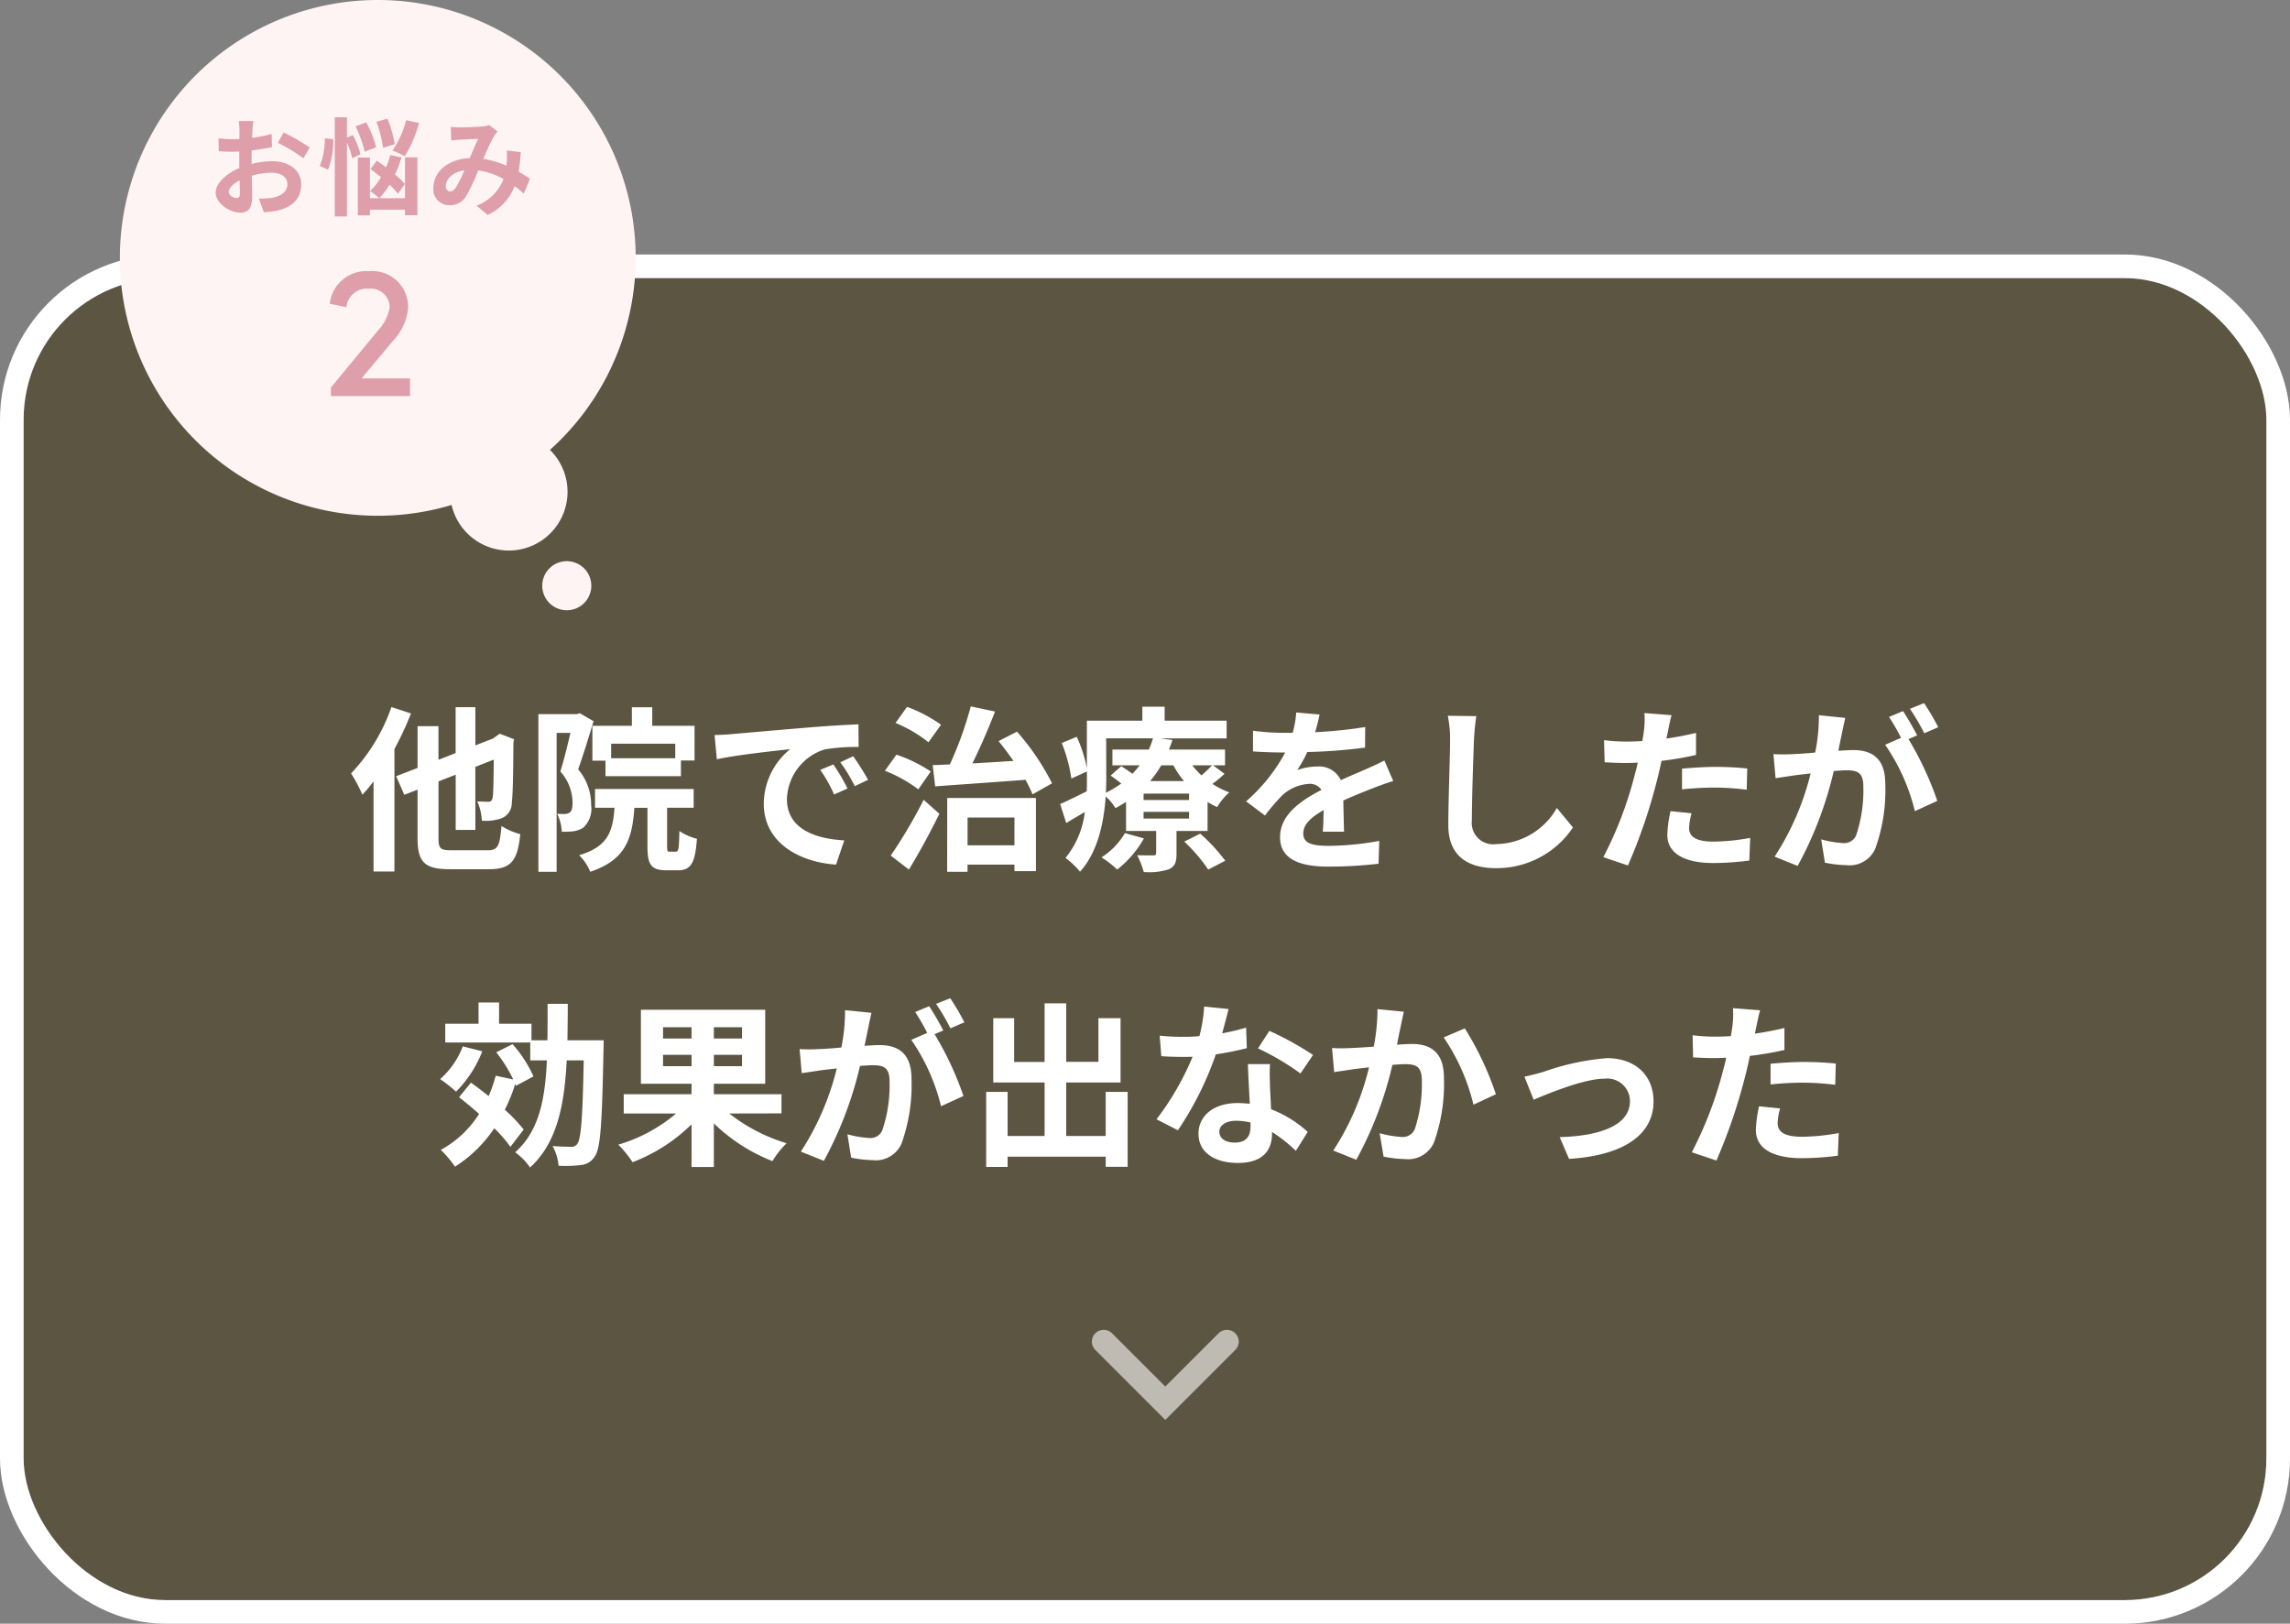
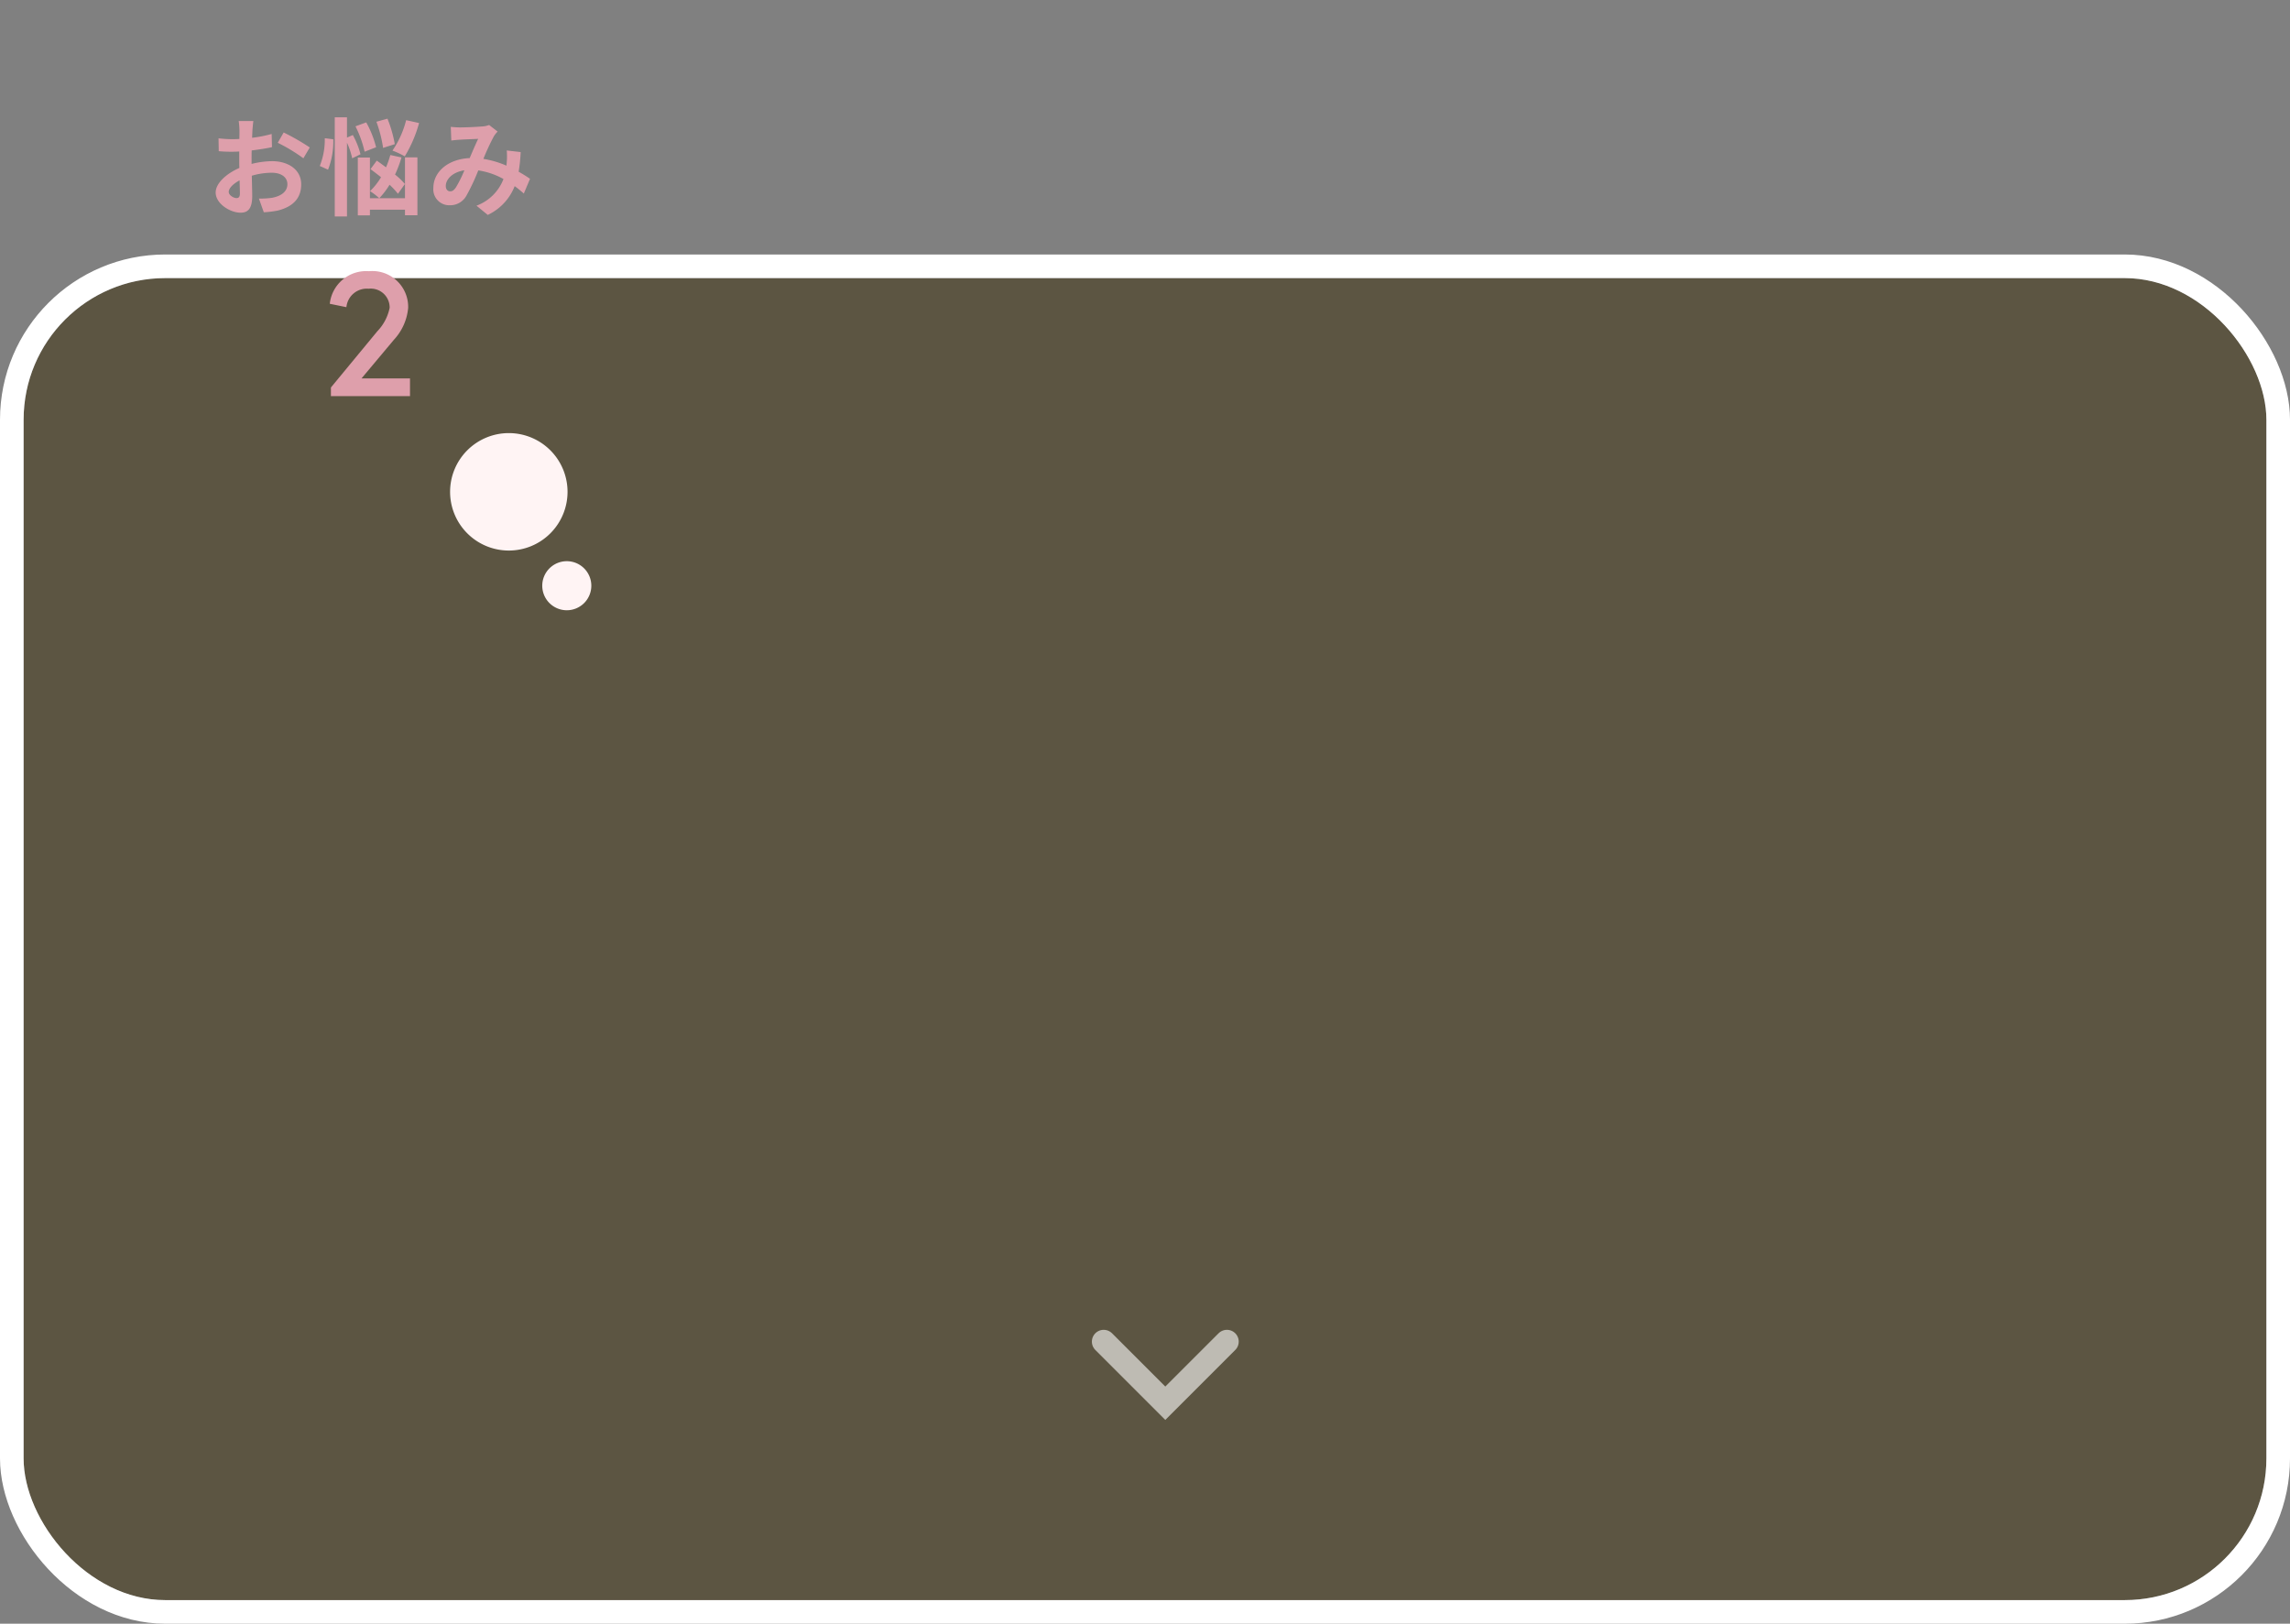
<svg xmlns="http://www.w3.org/2000/svg" width="194" height="137.56" viewBox="0 0 194 137.56">
  <rect x="0" y="0" width="194" height="137.56" fill="#808080" stroke="none" />
  <defs>
    <clipPath id="clip-path">
      <rect id="長方形_815" data-name="長方形 815" width="43.696" height="51.701" fill="#e8f7ff" />
    </clipPath>
  </defs>
  <g id="worry_btn02.svg" transform="translate(-220 -1594.44)">
    <g id="長方形_818" data-name="長方形 818" transform="translate(222 1618)" fill="#5c5542" stroke="#fff" stroke-width="2">
      <rect width="190" height="112" rx="12" stroke="none" />
      <rect x="-1" y="-1" width="192" height="114" rx="13" fill="none" />
    </g>
-     <path id="パス_4661" data-name="パス 4661" d="M-63.84-12.66a15.543,15.543,0,0,1-3.42,5.625,12.389,12.389,0,0,1,.96,1.8,12.424,12.424,0,0,0,.945-1.125V1.275h1.77V-9.1a27.251,27.251,0,0,0,1.4-3.015ZM-58.725-.525c-.975,0-1.125-.135-1.125-1.035v-4.8l1.455-.57v4.68h1.665V-7.59l1.56-.615c-.015,1.965-.045,2.955-.09,3.21-.075.3-.18.36-.39.36-.165,0-.585-.015-.915-.03a4.756,4.756,0,0,1,.39,1.635,4.117,4.117,0,0,0,1.68-.21,1.408,1.408,0,0,0,.855-1.35c.09-.66.12-2.46.135-5.07l.06-.27L-54.66-10.4l-.57.405-1.5.585v-3.24H-58.4V-8.76l-1.455.57v-2.85h-1.77V-7.5l-1.815.7.69,1.575,1.125-.435v4.1c0,2.055.6,2.64,2.745,2.64h3.315c1.89,0,2.415-.75,2.64-2.97a5.806,5.806,0,0,1-1.59-.69c-.15,1.7-.3,2.055-1.185,2.055Zm18.93-7.8h-5.43v-1.23h5.43Zm-7.02-2.745v2.955h1.11V-6.8h6.39V-8.13h1.155v-2.94h-3.585v-1.575H-43.47v1.575Zm-1.065-1.065-.255.075H-51.39V1.3h1.545V-10.47h1.17c-.24,1.02-.555,2.325-.855,3.27a4.015,4.015,0,0,1,1.035,2.625c0,.42-.06.72-.225.84a.777.777,0,0,1-.42.135c-.195,0-.39,0-.66-.015A3.782,3.782,0,0,1-49.41-2.1a6.413,6.413,0,0,0,.96-.03,2.142,2.142,0,0,0,.87-.315,2.2,2.2,0,0,0,.66-1.92,4.618,4.618,0,0,0-1.1-3.015c.42-1.17.915-2.805,1.305-4.08Zm7.635,11.73c-.21,0-.24-.045-.24-.48v-3.24h2.25v-1.59H-46.59v1.59h1.65c-.15,2.085-.6,3.3-3,4.02a4.109,4.109,0,0,1,.945,1.4c2.925-.975,3.555-2.7,3.735-5.415h1.11V-.87c0,1.53.285,2.04,1.59,2.04h1c1.065,0,1.455-.57,1.6-2.67a4.587,4.587,0,0,1-1.485-.66c-.03,1.53-.075,1.755-.315,1.755Zm3.78-9.885.195,2.055c1.74-.375,4.8-.7,6.21-.855a6,6,0,0,0-2.235,4.635c0,3.255,2.97,4.935,6.12,5.145l.7-2.055c-2.55-.135-4.86-1.02-4.86-3.5a4.558,4.558,0,0,1,3.18-4.2,15.583,15.583,0,0,1,2.895-.21l-.015-1.92c-1.065.045-2.7.135-4.245.27-2.745.225-5.22.45-6.48.555C-35.28-10.335-35.865-10.3-36.465-10.29ZM-26.4-7.8l-1.11.465A11.573,11.573,0,0,1-26.34-5.25l1.14-.51A18.618,18.618,0,0,0-26.4-7.8Zm1.68-.69-1.095.51a13.2,13.2,0,0,1,1.23,2.025l1.125-.54A22.437,22.437,0,0,0-24.72-8.49Zm6.945,2.55c2.04-.15,4.89-.345,7.65-.555a12.968,12.968,0,0,1,.6,1.23l1.65-.93a20.559,20.559,0,0,0-2.97-4.38l-1.56.8c.42.51.855,1.1,1.26,1.68-1.185.075-2.37.15-3.48.21.66-1.32,1.35-2.925,1.92-4.395l-2.055-.435A31.213,31.213,0,0,1-16.53-7.8c-.525.03-1.02.045-1.455.06Zm.495-5.22a12.052,12.052,0,0,0-2.88-1.515l-.975,1.365a11.314,11.314,0,0,1,2.79,1.635Zm-.87,3.96a12.231,12.231,0,0,0-2.91-1.425l-.975,1.365A11.918,11.918,0,0,1-19.2-5.685ZM-20,1.11c.885-1.455,1.815-3.165,2.58-4.725L-18.75-4.8A42.453,42.453,0,0,1-21.54-.075Zm8.94-4.41V-.945H-15.03V-3.3Zm-5.7,4.6h1.725V.69h3.975v.555H-9.24v-6.2h-7.515ZM-1.7-1.98A6.065,6.065,0,0,1-3.69.075,8.333,8.333,0,0,1-2.355,1.11,9.03,9.03,0,0,0-.09-1.53Zm5.025.72A13.782,13.782,0,0,1,5.355,1.11L6.8.36A15.427,15.427,0,0,0,4.68-1.935Zm.405-3.525H-.12v-.54H3.735Zm0,1.575H-.12v-.57H3.735Zm-7.02-6.8H.675A7.988,7.988,0,0,1,.33-9.06H-2.76v1.335H-.45a8.737,8.737,0,0,1-.615.72c-.315-.225-.66-.465-.945-.645l-.9.795c.285.2.6.435.9.675a9.1,9.1,0,0,1-1.3.78c.015-.45.03-.885.03-1.29ZM2.4-7.725A8.678,8.678,0,0,0,3.3-6.39H.435A8.984,8.984,0,0,0,1.38-7.725Zm3.285,0c-.225.24-.57.57-.9.855a6.929,6.929,0,0,1-.78-.855Zm.075,0H6.78V-9.06H2.025c.12-.27.21-.54.3-.81l-1.05-.135h5.64v-1.5H1.665V-12.69H-.225v1.185h-4.7v4.02a11.824,11.824,0,0,0-.855-2.655l-1.275.525A12.8,12.8,0,0,1-6.24-6.6l1.32-.6v.51c0,.375,0,.765-.015,1.17-.855.42-1.665.825-2.25,1.08l.51,1.605c.51-.3,1.035-.615,1.575-.93A7.484,7.484,0,0,1-6.735.12a6.954,6.954,0,0,1,1.23,1.17C-3.99-.375-3.48-2.895-3.33-5.085a4.136,4.136,0,0,1,.825.99c.315-.165.615-.345.9-.525v2.46H.945V-.3c0,.15-.06.21-.225.21-.195,0-.825,0-1.38-.015A7.4,7.4,0,0,1-.105,1.32a5.644,5.644,0,0,0,2.1-.225c.54-.24.675-.6.675-1.335V-2.16H5.3V-4.62a6.037,6.037,0,0,0,.81.435A5.445,5.445,0,0,1,7.14-5.43a6.693,6.693,0,0,1-1.425-.72,9.06,9.06,0,0,0,1.02-.855Zm9.03-4.3L12.81-12.2a8.339,8.339,0,0,1-.3,1.725h-.72a19.518,19.518,0,0,1-2.64-.18v1.755c.825.06,1.92.09,2.535.09h.195a14.721,14.721,0,0,1-3.315,4.14l1.6,1.2a17.27,17.27,0,0,1,1.4-1.65A3.654,3.654,0,0,1,13.9-6.15a1.154,1.154,0,0,1,1.05.51c-1.71.885-3.51,2.085-3.51,4s1.74,2.5,4.1,2.5A37.523,37.523,0,0,0,19.785.615l.06-1.935a24.538,24.538,0,0,1-4.26.42c-1.47,0-2.175-.225-2.175-1.05,0-.75.6-1.335,1.725-1.98-.015.66-.03,1.38-.075,1.83h1.8c-.015-.69-.045-1.8-.06-2.64.915-.42,1.77-.75,2.445-1.02.51-.2,1.305-.495,1.785-.63l-.75-1.74c-.555.285-1.08.525-1.665.78-.615.27-1.245.525-2.025.885a2.031,2.031,0,0,0-2-1.155,5.083,5.083,0,0,0-1.695.3,10.473,10.473,0,0,0,.855-1.53,44.683,44.683,0,0,0,4.89-.375l.015-1.74a37.975,37.975,0,0,1-4.245.435A14.35,14.35,0,0,0,14.79-12.03Zm13.275.135-2.415-.03A9.567,9.567,0,0,1,25.845-9.9c0,1.29-.15,5.235-.15,7.245,0,2.565,1.59,3.645,4.05,3.645a7.765,7.765,0,0,0,6.51-3.45L34.89-4.11a6,6,0,0,1-5.13,3.06,1.813,1.813,0,0,1-2.07-2.01c0-1.86.12-5.22.18-6.84C27.9-10.5,27.975-11.265,28.065-11.895ZM46.305-3.66,44.52-3.84a10.49,10.49,0,0,0-.27,2.01c0,1.515,1.365,2.385,3.885,2.385a24.079,24.079,0,0,0,3.06-.21l.075-1.92a17.6,17.6,0,0,1-3.12.315c-1.605,0-2.055-.5-2.055-1.155A5.139,5.139,0,0,1,46.305-3.66ZM44.61-11.97l-2.3-.18a7.689,7.689,0,0,1-.045,1.515q-.045.36-.135.855-.7.045-1.35.045a14.844,14.844,0,0,1-1.89-.12L38.94-7.98c.525.03,1.1.06,1.815.06.315,0,.645-.015.99-.03-.09.435-.21.855-.315,1.26a32.477,32.477,0,0,1-2.6,6.75l2.085.7A46.611,46.611,0,0,0,43.305-6.18c.165-.615.315-1.275.45-1.92A27.614,27.614,0,0,0,46.68-8.6V-10.47c-.825.2-1.665.36-2.505.48.045-.21.09-.405.12-.57C44.355-10.89,44.49-11.565,44.61-11.97Zm.885,4.53v1.755a25.772,25.772,0,0,1,2.9-.15,21.99,21.99,0,0,1,2.58.18l.045-1.8a26.378,26.378,0,0,0-2.64-.135C47.415-7.59,46.335-7.515,45.495-7.44Zm13.83-4.3L57.09-11.97a15.266,15.266,0,0,1-.315,3.165c-.765.075-1.47.12-1.935.135a14.323,14.323,0,0,1-1.6,0l.18,2.04c.465-.075,1.245-.18,1.68-.255.27-.03.75-.09,1.29-.15A22.953,22.953,0,0,1,53.34.015L55.29.8a31.613,31.613,0,0,0,3.06-8.04c.435-.03.81-.06,1.05-.06.93,0,1.455.165,1.455,1.365a11.9,11.9,0,0,1-.615,4.155,1.1,1.1,0,0,1-1.125.645,8.668,8.668,0,0,1-1.83-.315L57.6.525a9.858,9.858,0,0,0,1.8.21,2.384,2.384,0,0,0,2.46-1.38,14.7,14.7,0,0,0,.855-5.505c0-2.16-1.125-2.865-2.715-2.865-.315,0-.75.03-1.26.06.1-.54.225-1.1.315-1.545C59.13-10.875,59.235-11.355,59.325-11.745ZM66-12.99l-1.2.48a16.966,16.966,0,0,1,1.215,2.07l1.185-.51A19.955,19.955,0,0,0,66-12.99Zm-1.785.675-1.185.495a16.584,16.584,0,0,1,1.02,1.77l-1.35.585A16.869,16.869,0,0,1,65.22-3.84l1.9-.87A27.219,27.219,0,0,0,64.68-9.945l.735-.315C65.13-10.815,64.59-11.76,64.215-12.315Zm-122.01,28.4a6.941,6.941,0,0,1-1.92,2.775,12.438,12.438,0,0,1,1.35,1.065,9.856,9.856,0,0,0,2.22-3.42Zm5.16,7.05a13.4,13.4,0,0,0-1.6-1.68,13.627,13.627,0,0,0,.885-2.19l.06.165,1.485-.8A10.844,10.844,0,0,0-53.58,15.9l-1.38.69a12.158,12.158,0,0,1,1.44,2.3l-1.485-.315a12.294,12.294,0,0,1-.6,1.725c-.51-.405-1.02-.8-1.5-1.14L-58.11,20.4c.54.42,1.125.9,1.695,1.41a8.762,8.762,0,0,1-3.24,3.045,9.6,9.6,0,0,1,1.2,1.425,11.278,11.278,0,0,0,3.33-3.255,11.773,11.773,0,0,1,1.365,1.575Zm3.705-7.56c.015-.99.03-2.025.03-3.09h-1.71c0,1.08,0,2.115-.015,3.09h-1.35V14.17H-54.72v-1.8h-1.74v1.8h-2.82v1.59h7.2v1.515h1.41c-.15,3.36-.69,6.015-2.685,7.785a5.42,5.42,0,0,1,1.26,1.29c2.265-2.07,2.91-5.22,3.105-9.075h1.44c-.09,4.83-.225,6.66-.54,7.065a.553.553,0,0,1-.525.255c-.285,0-.9-.015-1.575-.06a4.116,4.116,0,0,1,.51,1.665,10.578,10.578,0,0,0,1.9-.06,1.516,1.516,0,0,0,1.17-.735c.495-.675.615-2.865.735-9.03.015-.225.015-.8.015-.8Zm8.1,2.19v-.96h2.415v.96Zm0-3.3h2.415v.96H-40.83Zm6.69.96h-2.385v-.96h2.385Zm0,2.34h-2.385v-.96h2.385Zm3.345,4V20.14h-5.73v-.885h4.35v-6.27h-10.53v6.27h4.29v.885H-44.16v1.635h4.44a13.447,13.447,0,0,1-4.9,2.64A9.249,9.249,0,0,1-43.41,25.9a14.4,14.4,0,0,0,4.995-3.21v3.615h1.89v-3.69A15.05,15.05,0,0,0-31.56,25.81a7.21,7.21,0,0,1,1.2-1.515,14.7,14.7,0,0,1-4.86-2.52Zm7.62-8.52-2.235-.225a15.266,15.266,0,0,1-.315,3.165c-.765.075-1.47.12-1.935.135a14.323,14.323,0,0,1-1.6,0l.18,2.04c.465-.075,1.245-.18,1.68-.255.27-.03.75-.09,1.29-.15a22.953,22.953,0,0,1-3.045,7.05l1.95.78a31.613,31.613,0,0,0,3.06-8.04c.435-.03.81-.06,1.05-.06.93,0,1.455.165,1.455,1.365a11.9,11.9,0,0,1-.615,4.155,1.1,1.1,0,0,1-1.125.645,8.668,8.668,0,0,1-1.83-.315l.315,1.98a9.858,9.858,0,0,0,1.8.21,2.384,2.384,0,0,0,2.46-1.38,14.7,14.7,0,0,0,.855-5.5c0-2.16-1.125-2.865-2.715-2.865-.315,0-.75.03-1.26.06.105-.54.225-1.1.315-1.545C-23.37,14.125-23.265,13.645-23.175,13.255ZM-16.5,12.01l-1.2.48a16.965,16.965,0,0,1,1.215,2.07l1.185-.51A19.955,19.955,0,0,0-16.5,12.01Zm-1.785.675-1.185.495a16.584,16.584,0,0,1,1.02,1.77l-1.35.585a16.869,16.869,0,0,1,2.52,5.625l1.9-.87a27.22,27.22,0,0,0-2.445-5.235l.735-.315C-17.37,14.185-17.91,13.24-18.285,12.685Zm14.955,7.26V23.68H-6.675V19.15H-2.07V13.7H-3.945v3.7h-2.73V12.445h-1.83V17.41h-2.58V13.7h-1.77V19.15h4.35v4.53H-11.64V19.945h-1.815v6.36h1.815v-.87h8.31v.855h1.86V19.945Zm10.41-7.02-2.07-.21a12.614,12.614,0,0,1-.4,2.505c-.465.045-.915.06-1.365.06a18.95,18.95,0,0,1-2-.1l.135,1.74c.645.045,1.26.06,1.875.06.255,0,.51,0,.78-.015a23.633,23.633,0,0,1-3.06,5.3l1.815.93A27.639,27.639,0,0,0,6,16.765a26.023,26.023,0,0,0,2.625-.525l-.06-1.74a18.389,18.389,0,0,1-2.025.48C6.765,14.17,6.96,13.4,7.08,12.925ZM6.3,23.305c0-.525.555-.915,1.425-.915a5.389,5.389,0,0,1,1.215.15v.3c0,.825-.315,1.4-1.35,1.4C6.765,24.235,6.3,23.86,6.3,23.305Zm4.29-5.715H8.715c.03.915.105,2.25.165,3.36-.345-.03-.675-.06-1.035-.06-2.085,0-3.315,1.125-3.315,2.6,0,1.65,1.47,2.475,3.33,2.475,2.13,0,2.9-1.08,2.9-2.475v-.15A12.716,12.716,0,0,1,12.78,24.94l1.005-1.605a9.809,9.809,0,0,0-3.105-1.92c-.03-.75-.075-1.47-.09-1.905C10.575,18.85,10.545,18.22,10.59,17.59Zm2.58.8,1.065-1.575a25.838,25.838,0,0,0-3.7-2.04l-.96,1.485A21.649,21.649,0,0,1,13.17,18.385Zm8.76-5.235-2.235-.225a16.626,16.626,0,0,1-.315,3.18c-.765.06-1.47.1-1.935.12a14.322,14.322,0,0,1-1.6,0l.18,2.04c.45-.075,1.245-.18,1.665-.255.285-.03.75-.09,1.29-.15a22.549,22.549,0,0,1-3.03,7.05l1.95.78a31.612,31.612,0,0,0,3.06-8.04c.42-.03.8-.06,1.035-.06.945,0,1.455.165,1.455,1.365a11.939,11.939,0,0,1-.6,4.155,1.112,1.112,0,0,1-1.125.645,8.789,8.789,0,0,1-1.845-.315l.33,1.98a9.7,9.7,0,0,0,1.8.21,2.4,2.4,0,0,0,2.46-1.38,14.7,14.7,0,0,0,.855-5.505c0-2.16-1.125-2.865-2.715-2.865-.315,0-.765.03-1.26.06.1-.54.21-1.1.315-1.545C21.735,14.02,21.84,13.54,21.93,13.15Zm5.16,1.41-1.785.765a17.247,17.247,0,0,1,2.52,5.7l1.9-.885A25.926,25.926,0,0,0,27.09,14.56Zm5.055,4.095.78,1.95c1.275-.54,4.275-1.785,6.015-1.785a1.923,1.923,0,0,1,2.145,1.905c0,2.04-2.52,2.955-5.955,3.045l.795,1.845c4.77-.3,7.155-2.145,7.155-4.86,0-2.265-1.59-3.675-3.96-3.675a21.131,21.131,0,0,0-5.385,1.17C33.285,18.385,32.6,18.565,32.145,18.655Zm21.66,2.685-1.785-.18a10.49,10.49,0,0,0-.27,2.01c0,1.515,1.365,2.385,3.885,2.385a24.079,24.079,0,0,0,3.06-.21l.075-1.92a17.6,17.6,0,0,1-3.12.315c-1.605,0-2.055-.495-2.055-1.155A5.139,5.139,0,0,1,53.805,21.34ZM52.11,13.03l-2.3-.18a7.689,7.689,0,0,1-.045,1.515q-.045.36-.135.855-.7.045-1.35.045a14.844,14.844,0,0,1-1.89-.12l.045,1.875c.525.03,1.1.06,1.815.06.315,0,.645-.015.99-.03-.09.435-.21.855-.315,1.26a32.477,32.477,0,0,1-2.6,6.75l2.085.7a46.611,46.611,0,0,0,2.385-6.945c.165-.615.315-1.275.45-1.92a27.613,27.613,0,0,0,2.925-.5V14.53c-.825.2-1.665.36-2.505.48.045-.21.09-.405.12-.57C51.855,14.11,51.99,13.435,52.11,13.03Zm.885,4.53v1.755a25.772,25.772,0,0,1,2.9-.15,21.99,21.99,0,0,1,2.58.18l.045-1.8a26.378,26.378,0,0,0-2.64-.135C54.915,17.41,53.835,17.485,52.995,17.56Z" transform="translate(317 1667)" fill="#fff" />
    <path id="パス_4032" data-name="パス 4032" d="M198.684-3953.905l5.22,5.22-5.22,5.22" transform="translate(-3629.965 1509.418) rotate(90)" fill="none" stroke="#fff" stroke-linecap="round" stroke-width="2" opacity="0.6" />
    <g id="グループ_1630" data-name="グループ 1630" transform="translate(205.402 593)">
      <g id="グループ_1617" data-name="グループ 1617" transform="translate(24.75 1001.44)">
        <g id="グループ_1615" data-name="グループ 1615" clip-path="url(#clip-path)">
-           <path id="パス_4025" data-name="パス 4025" d="M43.7,21.848A21.848,21.848,0,1,1,21.848,0,21.848,21.848,0,0,1,43.7,21.848" fill="#fff4f4" />
          <path id="パス_4026" data-name="パス 4026" d="M114.069,141.525a4.975,4.975,0,1,1-4.975-4.975,4.975,4.975,0,0,1,4.975,4.975" transform="translate(-76.141 -99.858)" fill="#fff4f4" />
          <path id="パス_4027" data-name="パス 4027" d="M137.329,179.013a2.078,2.078,0,1,1-2.078-2.078,2.078,2.078,0,0,1,2.078,2.078" transform="translate(-97.387 -129.391)" fill="#fff4f4" />
        </g>
      </g>
      <path id="パス_4660" data-name="パス 4660" d="M-9.936-7.308h-1.242a7.243,7.243,0,0,1,.063.792c0,.153,0,.414-.009.729-.18.009-.36.018-.522.018a9.98,9.98,0,0,1-1.242-.072l.018,1.089a11.034,11.034,0,0,0,1.26.045c.144,0,.306-.009.477-.018v.756c0,.207,0,.423.009.639-1.107.477-2.007,1.3-2.007,2.079,0,.954,1.233,1.71,2.106,1.71.594,0,.99-.3.99-1.413,0-.306-.018-1.008-.036-1.719a6.068,6.068,0,0,1,1.692-.252c.783,0,1.323.36,1.323.972,0,.657-.576,1.017-1.305,1.152a6.93,6.93,0,0,1-1.107.063L-9.054.423A8.24,8.24,0,0,0-7.875.279c1.431-.36,1.989-1.161,1.989-2.223,0-1.242-1.089-1.962-2.475-1.962a7.457,7.457,0,0,0-1.728.234v-.333c0-.261,0-.54.009-.81.585-.072,1.206-.162,1.719-.279L-8.388-6.21a11.023,11.023,0,0,1-1.656.324c.009-.225.018-.441.027-.639C-10-6.759-9.963-7.146-9.936-7.308Zm2.565.972-.5.873A14.319,14.319,0,0,1-5.7-4.149l.54-.918A18.807,18.807,0,0,0-7.371-6.336ZM-12.024-1.3c0-.315.369-.684.918-.981.018.486.027.9.027,1.125,0,.306-.126.378-.288.378C-11.6-.774-12.024-1.017-12.024-1.3ZM3.006-7.38A8.127,8.127,0,0,1,1.845-4.8a6.518,6.518,0,0,1,1.044.486A10.983,10.983,0,0,0,4.1-7.137ZM2.043-5.346a10.564,10.564,0,0,0-.621-2.16l-.936.261a11.142,11.142,0,0,1,.567,2.214ZM.459-5.085A8.393,8.393,0,0,0-.378-7.191l-.909.333A9.361,9.361,0,0,1-.513-4.707ZM-3.888-5.85A5.985,5.985,0,0,1-4.311-3.5l.7.315A6.558,6.558,0,0,0-3.168-5.76ZM-.864-4.491A6.653,6.653,0,0,0-1.512-6.12l-.495.216V-7.623H-3.042v8.4h1.035V-5.472a6.307,6.307,0,0,1,.441,1.323ZM2.9-1.971a6.054,6.054,0,0,0-.837-.8A10.008,10.008,0,0,0,2.61-4.221l-.945-.207A7.927,7.927,0,0,1,1.3-3.384c-.27-.2-.54-.4-.783-.567l-.531.72c.279.207.585.441.891.684A5.458,5.458,0,0,1-.054-1.368a6,6,0,0,1,.783.6A6.57,6.57,0,0,0,1.6-1.908a6.57,6.57,0,0,1,.711.765ZM2.907-.765H-.063V-4.212H-1.089v4.9H-.063V.207h2.97V.675H3.96V-4.23H2.907ZM6.786-6.813l.045,1.161c.234-.036.549-.063.729-.072.414-.027,1.188-.054,1.548-.072-.207.423-.468,1.035-.72,1.629C6.579-4.086,5.31-3.024,5.31-1.629A1.348,1.348,0,0,0,6.7-.171,1.569,1.569,0,0,0,8.1-.963a17.69,17.69,0,0,0,1.017-2.16,6.24,6.24,0,0,1,2.133.729A3.877,3.877,0,0,1,8.964-.135l.954.783A4.5,4.5,0,0,0,12.2-1.791a9.384,9.384,0,0,1,.774.63L13.5-2.412c-.261-.18-.585-.387-.963-.6a14.616,14.616,0,0,0,.171-1.665l-1.179-.135a5.928,5.928,0,0,1,0,.981c-.009.1-.018.2-.027.306A8.1,8.1,0,0,0,9.549-4.1a19.176,19.176,0,0,1,.9-1.935,2.17,2.17,0,0,1,.306-.378l-.72-.558a1.933,1.933,0,0,1-.612.126c-.423.036-1.377.081-1.89.081C7.335-6.768,7.029-6.786,6.786-6.813ZM6.363-1.8c0-.567.567-1.179,1.575-1.332a10.079,10.079,0,0,1-.729,1.467c-.162.225-.288.315-.468.315C6.534-1.35,6.363-1.5,6.363-1.8ZM1.976,11.216a4.565,4.565,0,0,0,1.2-2.7,3.037,3.037,0,0,0-3.328-3.1A3.1,3.1,0,0,0-3.464,8.176l1.408.288A1.738,1.738,0,0,1-.168,6.9,1.6,1.6,0,0,1,1.608,8.512,4,4,0,0,1,.568,10.5l-3.936,4.768V16h6.7V14.5H-.776Z" transform="translate(46 1019)" fill="#de9fab" />
    </g>
  </g>
</svg>